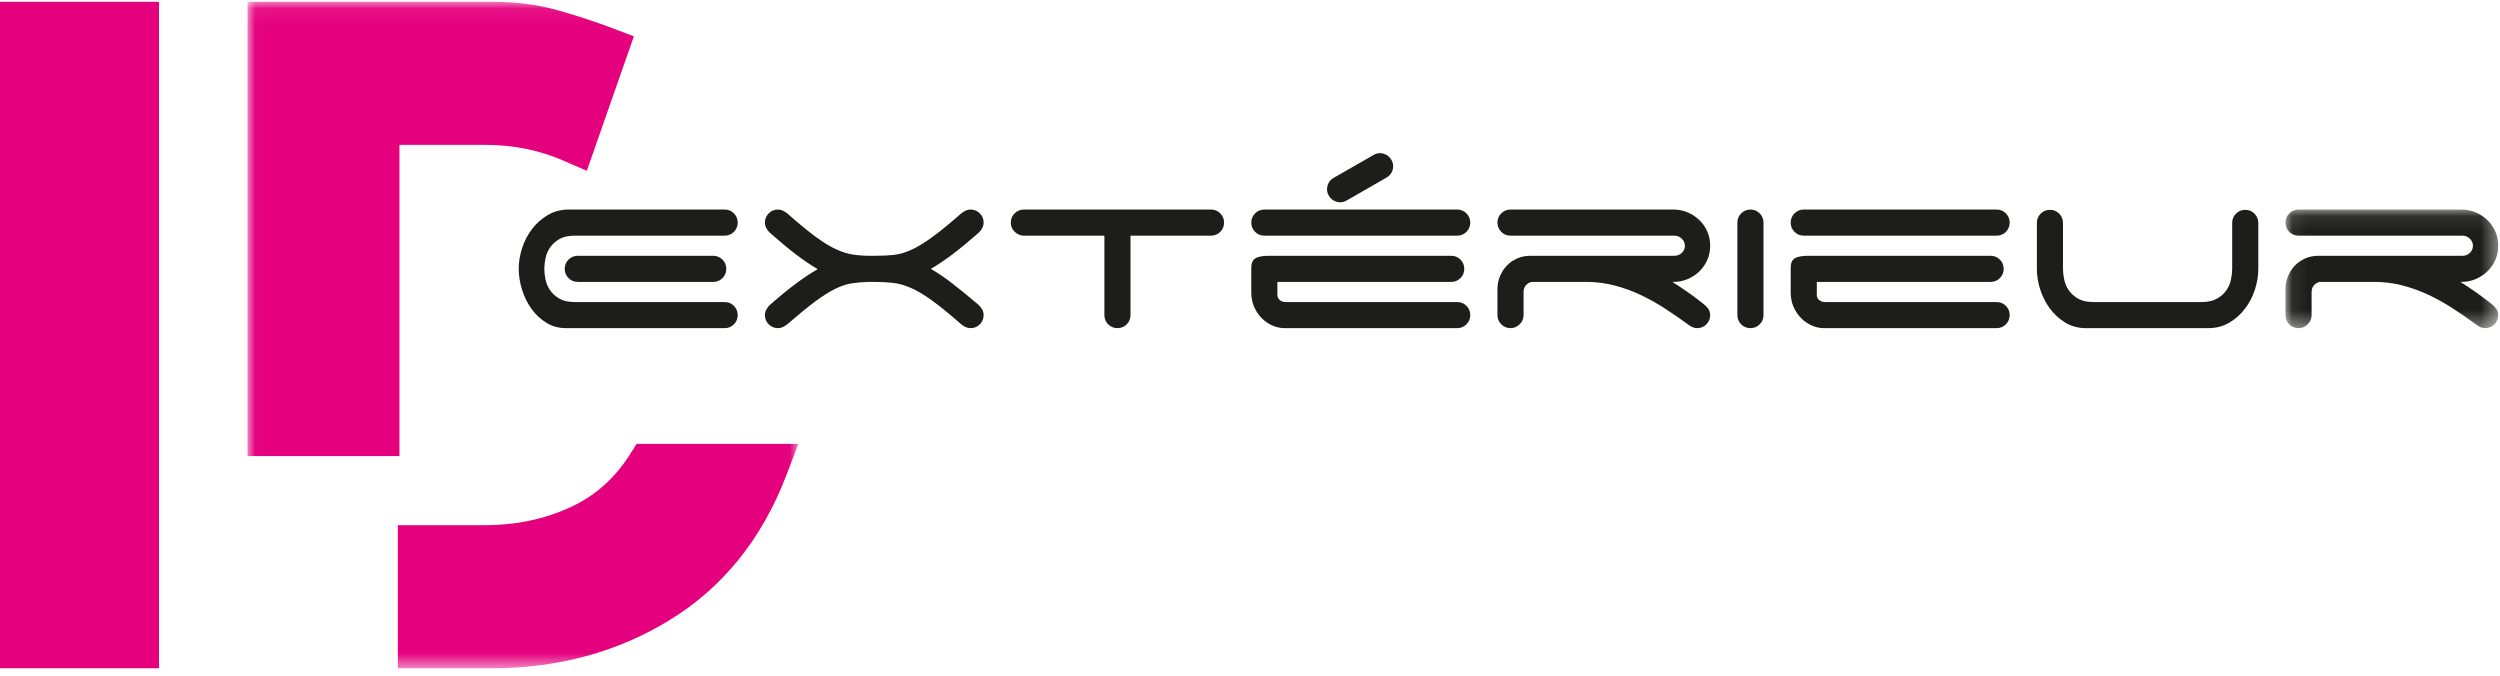
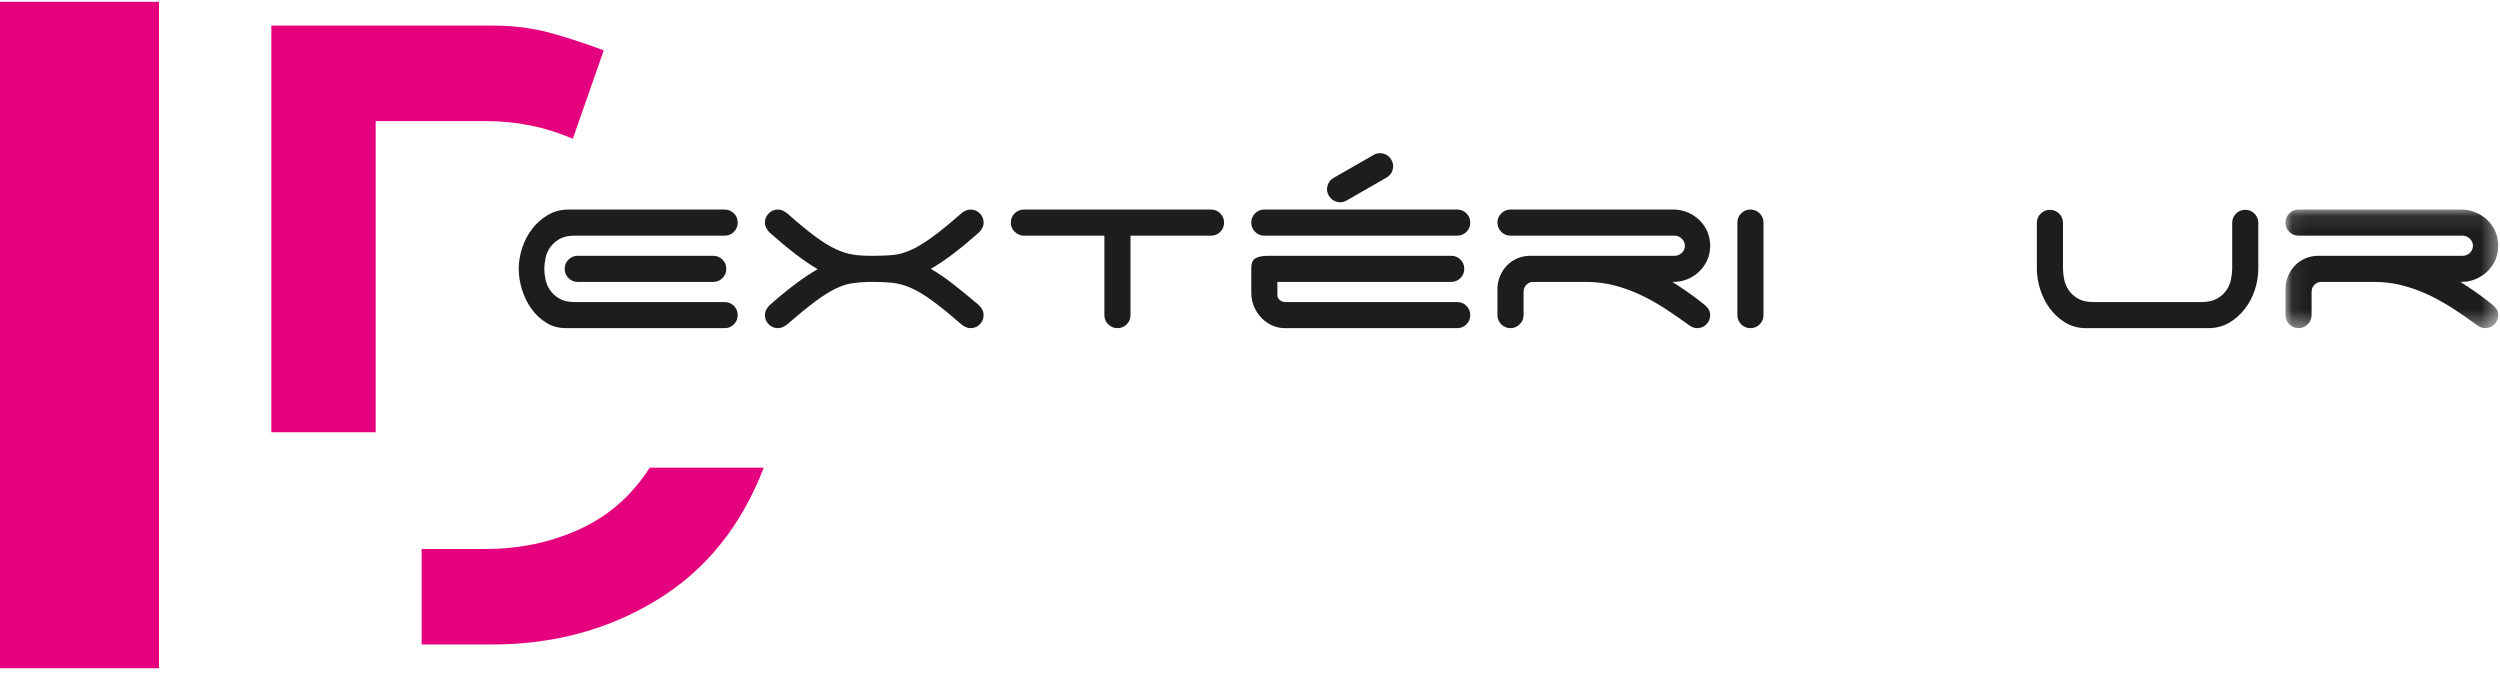
<svg xmlns="http://www.w3.org/2000/svg" xmlns:xlink="http://www.w3.org/1999/xlink" width="159px" height="43px" viewBox="0 0 159 43">
  <title>Group 28</title>
  <desc>Created with Sketch.</desc>
  <defs>
-     <polygon id="path-1" points="0.021 0.074 35.057 0.074 35.057 42.461 0.021 42.461" />
    <polygon id="path-3" points="0.073 0.089 13.602 0.089 13.602 7.632 0.073 7.632" />
  </defs>
  <g id="Symbols" stroke="none" stroke-width="1" fill="none" fill-rule="evenodd">
    <g id="HEADER" transform="translate(-100, -23)">
      <g id="Group-28">
        <g transform="translate(100, 23)">
          <polygon id="Fill-1" fill="#E5007D" points="1.514 40.987 8.598 40.987 8.598 1.629 1.514 1.629" />
          <path d="M0,42.501 L10.112,42.501 L10.112,0.115 L0,0.115 L0,42.501 Z M3.028,39.474 L7.085,39.474 L7.085,3.143 L3.028,3.143 L3.028,39.474 Z" id="Fill-2" fill="#E5007D" />
          <g id="Group-27" transform="translate(15.722, 0.041)">
            <path d="M32.853,29.701 C31.428,33.411 29.17,36.211 26.078,38.106 C22.986,40 19.49,40.947 15.592,40.947 L11.094,40.947 L11.094,34.874 L15.142,34.874 C17.315,34.874 19.321,34.453 21.158,33.609 C22.994,32.766 24.476,31.464 25.6,29.701 L32.853,29.701 Z M20.708,8.785 C18.984,8.036 17.147,7.661 15.198,7.661 L8.17,7.661 L8.17,27.452 L1.535,27.452 L1.535,1.588 L15.648,1.588 C16.96,1.588 18.187,1.748 19.331,2.066 C20.474,2.385 21.589,2.75 22.676,3.162 L20.708,8.785 Z" id="Fill-3" fill="#E5007D" />
            <g id="Group-7">
              <mask id="mask-2" fill="white">
                <use xlink:href="#path-1" />
              </mask>
              <g id="Clip-6" />
              <path d="M3.049,25.939 L6.656,25.939 L6.656,6.147 L15.198,6.147 C16.786,6.147 18.323,6.376 19.788,6.831 L20.75,4.083 C20.149,3.882 19.538,3.695 18.924,3.524 C17.917,3.244 16.814,3.102 15.648,3.102 L3.049,3.102 L3.049,25.939 Z M9.684,28.966 L0.021,28.966 L0.021,0.074 L15.648,0.074 C17.088,0.074 18.464,0.254 19.736,0.608 C20.918,0.937 22.087,1.321 23.213,1.747 L24.593,2.27 L21.599,10.823 L20.105,10.173 C18.579,9.511 16.928,9.174 15.198,9.174 L9.684,9.174 L9.684,28.966 Z M12.607,39.433 L15.592,39.433 C19.189,39.433 22.451,38.552 25.287,36.815 C27.513,35.451 29.235,33.608 30.507,31.215 L26.397,31.215 C25.182,32.871 23.636,34.137 21.79,34.985 C19.762,35.916 17.525,36.388 15.142,36.388 L12.607,36.388 L12.607,39.433 Z M15.592,42.461 L9.58,42.461 L9.58,33.361 L15.142,33.361 C17.086,33.361 18.898,32.981 20.526,32.233 C22.109,31.507 23.351,30.412 24.324,28.887 L24.77,28.188 L35.057,28.188 L34.266,30.244 C32.726,34.254 30.237,37.333 26.869,39.396 C23.549,41.43 19.755,42.461 15.592,42.461 L15.592,42.461 Z" id="Fill-5" fill="#E5007D" mask="url(#mask-2)" />
            </g>
            <path d="M30.228,16.47 C30.389,16.631 30.47,16.827 30.47,17.058 C30.47,17.289 30.389,17.485 30.228,17.646 C30.066,17.808 29.87,17.888 29.639,17.888 L21.024,17.888 C20.793,17.888 20.597,17.808 20.435,17.646 C20.274,17.485 20.193,17.289 20.193,17.058 C20.193,16.827 20.274,16.631 20.435,16.47 C20.597,16.308 20.793,16.227 21.024,16.227 L29.639,16.227 C29.87,16.227 30.066,16.308 30.228,16.47 L30.228,16.47 Z M20.833,14.947 C20.429,14.947 20.104,15.019 19.856,15.163 C19.608,15.308 19.412,15.484 19.268,15.691 C19.123,15.899 19.025,16.127 18.974,16.375 C18.922,16.623 18.896,16.85 18.896,17.058 C18.896,17.266 18.922,17.493 18.974,17.741 C19.025,17.989 19.123,18.217 19.268,18.425 C19.412,18.632 19.608,18.808 19.856,18.952 C20.104,19.097 20.429,19.169 20.833,19.169 L30.366,19.169 C30.596,19.169 30.792,19.249 30.954,19.411 C31.116,19.572 31.196,19.768 31.196,19.999 C31.196,20.23 31.116,20.426 30.954,20.587 C30.792,20.749 30.596,20.829 30.366,20.829 L20.28,20.829 C19.807,20.829 19.386,20.714 19.017,20.483 C18.647,20.253 18.333,19.956 18.074,19.592 C17.814,19.229 17.615,18.823 17.477,18.373 C17.339,17.923 17.269,17.485 17.269,17.058 C17.269,16.62 17.341,16.179 17.486,15.734 C17.63,15.291 17.84,14.887 18.117,14.523 C18.394,14.16 18.728,13.863 19.121,13.632 C19.513,13.402 19.957,13.286 20.453,13.286 L30.366,13.286 C30.596,13.286 30.792,13.367 30.954,13.529 C31.116,13.69 31.196,13.886 31.196,14.117 C31.196,14.348 31.116,14.544 30.954,14.705 C30.792,14.867 30.596,14.947 30.366,14.947 L20.833,14.947 Z" id="Fill-8" fill="#1D1D1B" />
            <path d="M46.507,14.774 C45.919,15.293 45.377,15.74 44.881,16.115 C44.385,16.49 43.918,16.804 43.48,17.058 C43.918,17.312 44.379,17.626 44.864,18.001 C45.348,18.376 45.896,18.822 46.507,19.342 C46.599,19.422 46.677,19.521 46.741,19.636 C46.804,19.751 46.836,19.872 46.836,19.999 C46.836,20.23 46.755,20.426 46.594,20.587 C46.432,20.749 46.236,20.829 46.006,20.829 C45.809,20.829 45.613,20.749 45.417,20.587 C44.679,19.941 44.059,19.437 43.558,19.073 C43.056,18.71 42.606,18.442 42.208,18.269 C41.81,18.096 41.432,17.989 41.075,17.949 C40.717,17.909 40.314,17.888 39.864,17.888 L39.483,17.888 C39.103,17.9 38.751,17.932 38.428,17.983 C38.105,18.035 37.756,18.154 37.381,18.338 C37.006,18.523 36.58,18.794 36.101,19.151 C35.622,19.509 35.037,19.988 34.345,20.587 C34.253,20.656 34.16,20.714 34.068,20.76 C33.976,20.806 33.872,20.829 33.757,20.829 C33.526,20.829 33.33,20.749 33.169,20.587 C33.007,20.426 32.926,20.23 32.926,19.999 C32.926,19.872 32.958,19.751 33.022,19.636 C33.085,19.521 33.163,19.422 33.255,19.342 C33.843,18.822 34.385,18.379 34.881,18.009 C35.377,17.64 35.844,17.329 36.283,17.075 C35.844,16.822 35.38,16.507 34.89,16.132 C34.4,15.758 33.855,15.305 33.255,14.774 C33.163,14.694 33.085,14.596 33.022,14.48 C32.958,14.365 32.926,14.244 32.926,14.117 C32.926,13.886 33.007,13.69 33.169,13.529 C33.33,13.367 33.526,13.286 33.757,13.286 C33.872,13.286 33.976,13.31 34.068,13.356 C34.16,13.402 34.253,13.459 34.345,13.529 C35.048,14.151 35.643,14.642 36.127,14.999 C36.611,15.357 37.047,15.625 37.433,15.804 C37.819,15.983 38.183,16.098 38.523,16.15 C38.863,16.202 39.235,16.227 39.639,16.227 L39.898,16.227 C40.348,16.227 40.746,16.21 41.092,16.176 C41.438,16.141 41.807,16.037 42.2,15.864 C42.591,15.691 43.039,15.423 43.54,15.06 C44.042,14.696 44.667,14.186 45.417,13.529 C45.613,13.367 45.809,13.286 46.006,13.286 C46.236,13.286 46.432,13.367 46.594,13.529 C46.755,13.69 46.836,13.886 46.836,14.117 C46.836,14.244 46.804,14.365 46.741,14.48 C46.677,14.596 46.599,14.694 46.507,14.774" id="Fill-10" fill="#1D1D1B" />
            <path d="M61.887,13.529 C62.049,13.69 62.129,13.886 62.129,14.117 C62.129,14.348 62.049,14.544 61.887,14.705 C61.726,14.867 61.53,14.947 61.299,14.947 L56.178,14.947 L56.178,19.999 C56.178,20.23 56.097,20.426 55.936,20.587 C55.774,20.749 55.578,20.829 55.348,20.829 C55.117,20.829 54.921,20.749 54.759,20.587 C54.598,20.426 54.517,20.23 54.517,19.999 L54.517,14.947 L49.327,14.947 C49.12,14.924 48.941,14.835 48.791,14.679 C48.641,14.523 48.566,14.336 48.566,14.117 C48.566,13.886 48.647,13.69 48.808,13.529 C48.97,13.367 49.166,13.286 49.396,13.286 L61.299,13.286 C61.53,13.286 61.726,13.367 61.887,13.529" id="Fill-12" fill="#1D1D1B" />
            <path d="M71.645,9.809 C71.841,9.694 72.048,9.668 72.268,9.731 C72.486,9.795 72.654,9.924 72.769,10.12 C72.884,10.317 72.913,10.524 72.856,10.743 C72.798,10.962 72.671,11.13 72.475,11.245 L69.915,12.715 C69.718,12.831 69.511,12.857 69.292,12.793 C69.072,12.73 68.905,12.6 68.79,12.404 C68.675,12.208 68.646,12 68.704,11.781 C68.761,11.562 68.888,11.395 69.084,11.279 L71.645,9.809 Z M65.97,20.829 C65.716,20.829 65.462,20.775 65.209,20.665 C64.955,20.556 64.73,20.403 64.534,20.207 C64.338,20.011 64.176,19.774 64.05,19.497 C63.923,19.22 63.859,18.909 63.859,18.563 L63.859,17.006 C63.859,16.695 63.949,16.487 64.128,16.383 C64.306,16.279 64.586,16.227 64.967,16.227 L76.575,16.227 C76.806,16.227 77.002,16.308 77.164,16.47 C77.325,16.631 77.406,16.827 77.406,17.058 C77.406,17.289 77.325,17.485 77.164,17.646 C77.002,17.808 76.806,17.888 76.575,17.888 L65.52,17.888 L65.52,18.736 C65.52,18.852 65.569,18.952 65.667,19.039 C65.765,19.125 65.895,19.169 66.057,19.169 L76.956,19.169 C77.186,19.169 77.382,19.249 77.544,19.411 C77.706,19.572 77.786,19.768 77.786,19.999 C77.786,20.23 77.706,20.426 77.544,20.587 C77.382,20.749 77.186,20.829 76.956,20.829 L65.97,20.829 Z M63.859,14.117 C63.859,13.886 63.94,13.69 64.102,13.529 C64.263,13.367 64.459,13.286 64.69,13.286 L76.956,13.286 C77.186,13.286 77.382,13.367 77.544,13.529 C77.706,13.69 77.786,13.886 77.786,14.117 C77.786,14.348 77.706,14.544 77.544,14.705 C77.382,14.867 77.186,14.947 76.956,14.947 L64.69,14.947 C64.459,14.947 64.263,14.867 64.102,14.705 C63.94,14.544 63.859,14.348 63.859,14.117 L63.859,14.117 Z" id="Fill-14" fill="#1D1D1B" />
            <path d="M91.592,18.52 C91.915,18.745 92.244,18.99 92.578,19.255 C92.705,19.348 92.815,19.454 92.907,19.575 C92.999,19.696 93.045,19.838 93.045,19.999 C93.045,20.23 92.965,20.426 92.803,20.587 C92.642,20.749 92.446,20.829 92.215,20.829 C92.019,20.829 91.823,20.749 91.627,20.587 C91.154,20.241 90.669,19.907 90.173,19.584 C89.677,19.261 89.161,18.973 88.625,18.719 C88.089,18.465 87.532,18.263 86.956,18.113 C86.379,17.963 85.779,17.888 85.156,17.888 L81.713,17.888 C81.563,17.912 81.437,17.981 81.333,18.096 C81.229,18.211 81.177,18.355 81.177,18.528 L81.177,19.999 C81.177,20.23 81.093,20.426 80.926,20.587 C80.759,20.749 80.566,20.829 80.347,20.829 C80.116,20.829 79.92,20.749 79.759,20.587 C79.597,20.426 79.516,20.23 79.516,19.999 L79.516,18.338 C79.516,18.05 79.571,17.776 79.681,17.516 C79.79,17.257 79.937,17.032 80.122,16.842 C80.306,16.651 80.525,16.502 80.779,16.392 C81.033,16.282 81.31,16.227 81.61,16.227 L90.779,16.227 C90.952,16.227 91.105,16.167 91.237,16.046 C91.37,15.925 91.437,15.772 91.437,15.587 C91.437,15.414 91.37,15.265 91.237,15.138 C91.105,15.011 90.952,14.947 90.779,14.947 L80.347,14.947 C80.116,14.947 79.92,14.867 79.759,14.705 C79.597,14.544 79.516,14.348 79.516,14.117 C79.516,13.886 79.597,13.69 79.759,13.529 C79.92,13.367 80.116,13.286 80.347,13.286 L90.71,13.286 C91.033,13.286 91.335,13.347 91.618,13.468 C91.901,13.589 92.148,13.754 92.362,13.961 C92.575,14.169 92.743,14.411 92.864,14.688 C92.985,14.965 93.045,15.265 93.045,15.587 C93.045,15.91 92.985,16.21 92.864,16.487 C92.743,16.764 92.575,17.006 92.362,17.214 C92.148,17.421 91.901,17.586 91.618,17.707 C91.335,17.828 91.033,17.888 90.71,17.888 L90.641,17.888 C90.952,18.085 91.269,18.295 91.592,18.52" id="Fill-16" fill="#1D1D1B" />
            <path d="M96.194,20.587 C96.032,20.749 95.836,20.829 95.606,20.829 C95.375,20.829 95.179,20.749 95.017,20.587 C94.856,20.426 94.775,20.23 94.775,19.999 L94.775,14.117 C94.775,13.886 94.856,13.69 95.017,13.529 C95.179,13.367 95.375,13.286 95.606,13.286 C95.836,13.286 96.032,13.367 96.194,13.529 C96.355,13.69 96.436,13.886 96.436,14.117 L96.436,19.999 C96.436,20.23 96.355,20.426 96.194,20.587" id="Fill-18" fill="#1D1D1B" />
-             <path d="M100.277,20.829 C100.023,20.829 99.769,20.775 99.516,20.665 C99.262,20.556 99.037,20.403 98.841,20.207 C98.645,20.011 98.483,19.774 98.357,19.497 C98.229,19.22 98.166,18.909 98.166,18.563 L98.166,17.006 C98.166,16.695 98.255,16.487 98.434,16.383 C98.613,16.279 98.893,16.227 99.273,16.227 L110.882,16.227 C111.113,16.227 111.309,16.308 111.47,16.47 C111.632,16.631 111.712,16.827 111.712,17.058 C111.712,17.289 111.632,17.485 111.47,17.646 C111.309,17.808 111.113,17.888 110.882,17.888 L99.827,17.888 L99.827,18.736 C99.827,18.852 99.876,18.952 99.974,19.039 C100.072,19.125 100.202,19.169 100.363,19.169 L111.263,19.169 C111.493,19.169 111.689,19.249 111.851,19.411 C112.012,19.572 112.093,19.768 112.093,19.999 C112.093,20.23 112.012,20.426 111.851,20.587 C111.689,20.749 111.493,20.829 111.263,20.829 L100.277,20.829 Z M98.166,14.117 C98.166,13.886 98.247,13.69 98.408,13.529 C98.57,13.367 98.766,13.286 98.997,13.286 L111.263,13.286 C111.493,13.286 111.689,13.367 111.851,13.529 C112.012,13.69 112.093,13.886 112.093,14.117 C112.093,14.348 112.012,14.544 111.851,14.705 C111.689,14.867 111.493,14.947 111.263,14.947 L98.997,14.947 C98.766,14.947 98.57,14.867 98.408,14.705 C98.247,14.544 98.166,14.348 98.166,14.117 L98.166,14.117 Z" id="Fill-20" fill="#1D1D1B" />
            <path d="M115.562,17.741 C115.614,17.989 115.712,18.217 115.856,18.425 C116,18.632 116.196,18.808 116.444,18.952 C116.692,19.097 117.018,19.169 117.422,19.169 L124.307,19.169 C124.699,19.169 125.022,19.097 125.276,18.952 C125.53,18.808 125.729,18.632 125.873,18.425 C126.017,18.217 126.115,17.989 126.167,17.741 C126.219,17.493 126.245,17.265 126.245,17.058 L126.245,14.134 C126.245,13.904 126.325,13.708 126.487,13.546 C126.649,13.384 126.845,13.304 127.075,13.304 C127.306,13.304 127.502,13.384 127.664,13.546 C127.825,13.708 127.906,13.904 127.906,14.134 L127.906,17.058 C127.906,17.496 127.834,17.938 127.69,18.381 C127.545,18.826 127.335,19.229 127.058,19.592 C126.781,19.956 126.447,20.253 126.055,20.483 C125.662,20.714 125.218,20.829 124.723,20.829 L116.833,20.829 C116.36,20.806 115.94,20.677 115.571,20.44 C115.201,20.204 114.887,19.907 114.628,19.549 C114.368,19.192 114.169,18.794 114.031,18.355 C113.892,17.917 113.823,17.485 113.823,17.058 L113.823,14.134 C113.823,13.904 113.904,13.708 114.065,13.546 C114.227,13.384 114.423,13.304 114.654,13.304 C114.884,13.304 115.08,13.384 115.242,13.546 C115.403,13.708 115.484,13.904 115.484,14.134 L115.484,17.058 C115.484,17.265 115.51,17.493 115.562,17.741" id="Fill-22" fill="#1D1D1B" />
            <g id="Group-26" transform="translate(129.562, 13.197)">
              <mask id="mask-4" fill="white">
                <use xlink:href="#path-3" />
              </mask>
              <g id="Clip-25" />
              <path d="M12.149,5.323 C12.472,5.548 12.801,5.793 13.135,6.058 C13.262,6.15 13.372,6.257 13.464,6.378 C13.556,6.499 13.602,6.64 13.602,6.802 C13.602,7.033 13.522,7.229 13.36,7.39 C13.199,7.552 13.003,7.632 12.772,7.632 C12.576,7.632 12.38,7.552 12.184,7.39 C11.711,7.044 11.226,6.71 10.731,6.387 C10.234,6.064 9.718,5.775 9.182,5.521 C8.646,5.268 8.089,5.066 7.513,4.916 C6.936,4.766 6.336,4.691 5.713,4.691 L2.271,4.691 C2.121,4.714 1.994,4.784 1.89,4.899 C1.786,5.014 1.734,5.158 1.734,5.331 L1.734,6.802 C1.734,7.033 1.65,7.229 1.483,7.39 C1.316,7.552 1.123,7.632 0.904,7.632 C0.673,7.632 0.477,7.552 0.316,7.39 C0.154,7.229 0.073,7.033 0.073,6.802 L0.073,5.141 C0.073,4.853 0.128,4.579 0.238,4.319 C0.347,4.06 0.494,3.835 0.679,3.644 C0.863,3.454 1.082,3.304 1.336,3.195 C1.59,3.085 1.867,3.03 2.167,3.03 L11.336,3.03 C11.509,3.03 11.662,2.97 11.794,2.849 C11.927,2.728 11.994,2.575 11.994,2.39 C11.994,2.217 11.927,2.067 11.794,1.94 C11.662,1.814 11.509,1.75 11.336,1.75 L0.904,1.75 C0.673,1.75 0.477,1.669 0.316,1.508 C0.154,1.346 0.073,1.151 0.073,0.92 C0.073,0.689 0.154,0.493 0.316,0.331 C0.477,0.17 0.673,0.089 0.904,0.089 L11.267,0.089 C11.59,0.089 11.892,0.15 12.175,0.271 C12.458,0.392 12.706,0.556 12.919,0.764 C13.132,0.972 13.3,1.214 13.421,1.49 C13.542,1.767 13.602,2.067 13.602,2.39 C13.602,2.713 13.542,3.013 13.421,3.29 C13.3,3.567 13.132,3.809 12.919,4.016 C12.706,4.224 12.458,4.388 12.175,4.509 C11.892,4.631 11.59,4.691 11.267,4.691 L11.198,4.691 C11.509,4.887 11.826,5.098 12.149,5.323" id="Fill-24" fill="#1D1D1B" mask="url(#mask-4)" />
            </g>
          </g>
        </g>
      </g>
    </g>
  </g>
</svg>